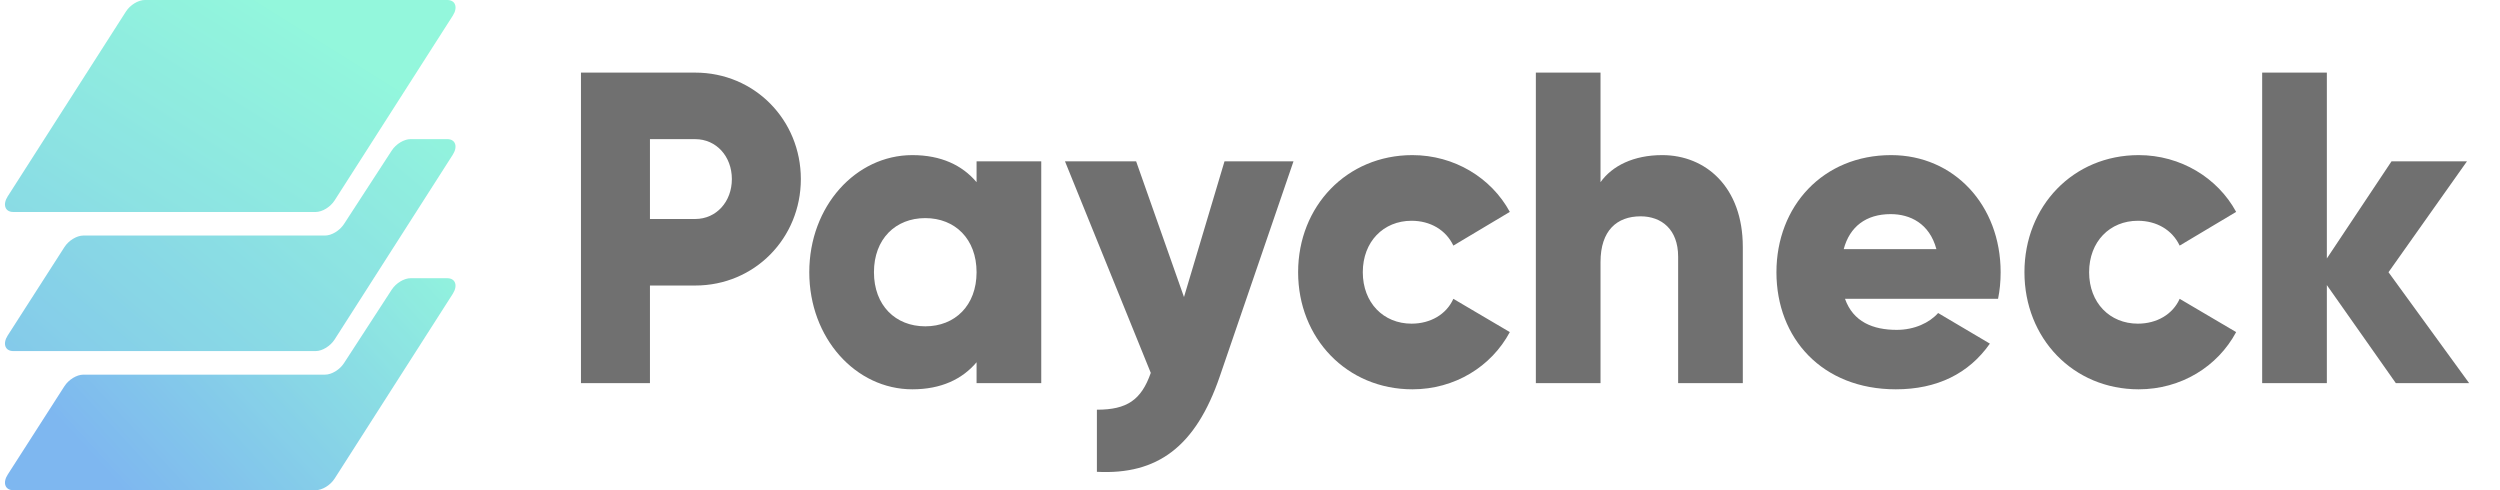
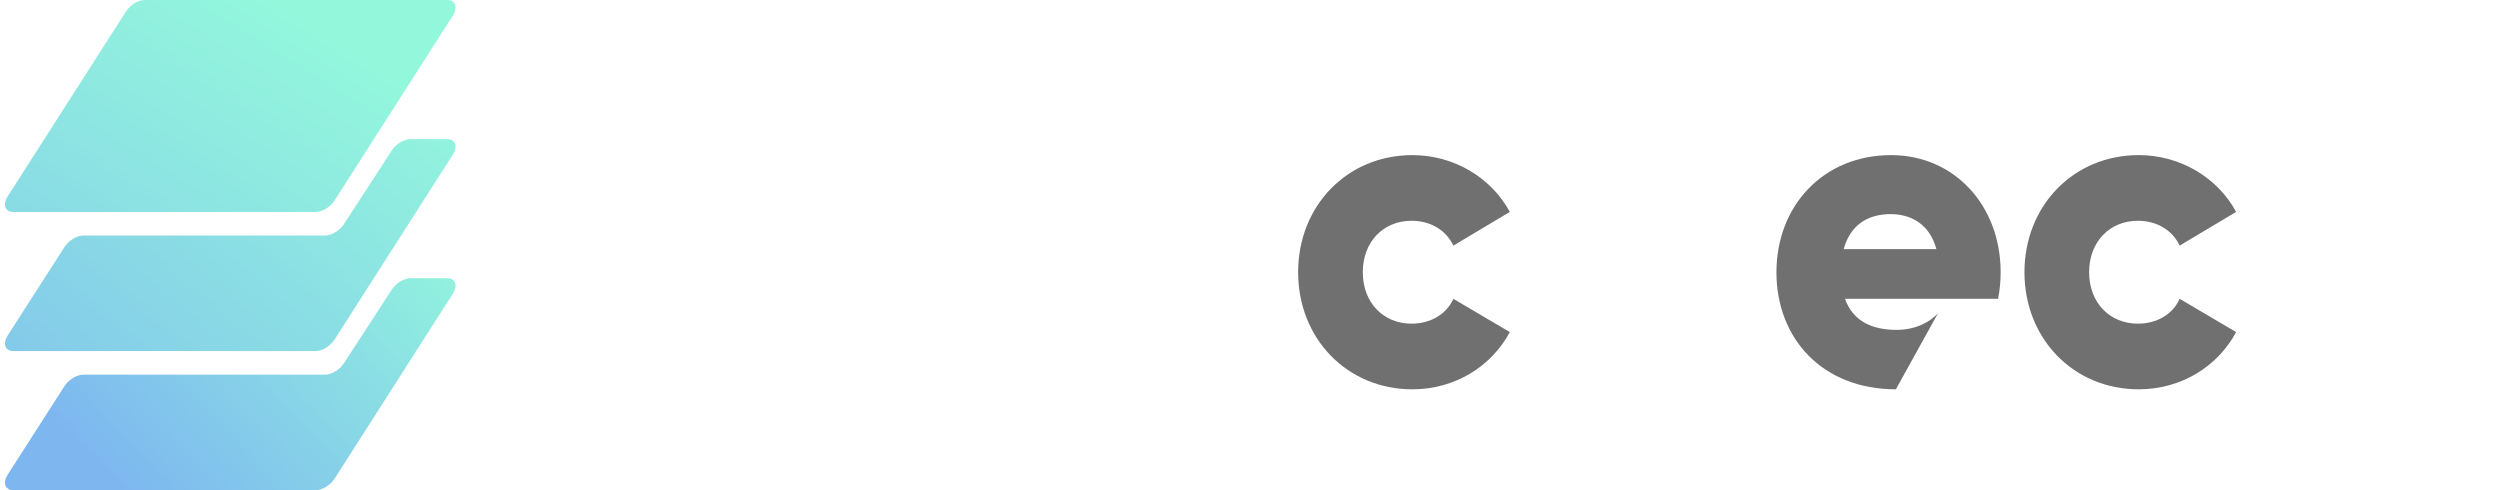
<svg xmlns="http://www.w3.org/2000/svg" width="153" height="30" viewBox="0 0 153 30" fill="none">
  <g style="mix-blend-mode:luminosity" opacity="0.7" clip-path="url(#clip0_27431_63027)">
    <path d="M7.704 0.711C7.965 0.302 8.461 0 8.868 0H27.372C27.874 0 28.035 0.451 27.714 0.954L20.48 12.263C20.219 12.671 19.724 12.974 19.316 12.974H0.813C0.311 12.974 0.149 12.523 0.47 12.02L7.704 0.711Z" fill="url(#paint0_linear_27431_63027)" />
    <path d="M19.892 14.415C20.297 14.415 20.788 14.117 21.051 13.713L23.974 9.215C24.237 8.811 24.728 8.513 25.133 8.513H27.37C27.872 8.513 28.033 8.964 27.712 9.466L20.479 20.776C20.217 21.184 19.722 21.486 19.314 21.486H0.813C0.31 21.486 0.149 21.034 0.472 20.531L3.942 15.124C4.203 14.716 4.698 14.415 5.105 14.415H19.892Z" fill="url(#paint1_linear_27431_63027)" />
    <path d="M19.892 22.928C20.297 22.928 20.788 22.63 21.051 22.226L23.974 17.728C24.237 17.324 24.728 17.026 25.133 17.026H27.37C27.872 17.026 28.033 17.477 27.712 17.979L20.479 29.289C20.217 29.697 19.722 30 19.314 30H0.813C0.31 30 0.149 29.547 0.472 29.044L3.942 23.637C4.203 23.229 4.698 22.928 5.105 22.928H19.892Z" fill="url(#paint2_linear_27431_63027)" />
-     <path d="M42.547 4.444H35.555V23.446H39.777V17.474H42.547C46.189 17.474 49.012 14.569 49.012 10.959C49.012 7.349 46.189 4.444 42.547 4.444ZM42.547 13.402H39.777V8.516H42.547C43.84 8.516 44.79 9.575 44.79 10.959C44.79 12.344 43.84 13.402 42.547 13.402Z" fill="#333333" />
-     <path d="M59.766 9.873V11.149C58.896 10.118 57.603 9.493 55.835 9.493C52.378 9.493 49.528 12.615 49.528 16.66C49.528 20.704 52.378 23.826 55.835 23.826C57.603 23.826 58.896 23.201 59.766 22.17V23.446H63.724V9.873H59.766ZM56.626 19.971C54.806 19.971 53.486 18.695 53.486 16.66C53.486 14.624 54.806 13.348 56.626 13.348C58.447 13.348 59.766 14.624 59.766 16.66C59.766 18.695 58.447 19.971 56.626 19.971Z" fill="#333333" />
-     <path d="M74.94 9.873L72.46 18.18L69.531 9.873H65.177L70.428 22.821C69.847 24.477 68.977 25.074 67.13 25.074V28.875C70.824 29.065 73.172 27.355 74.65 23.038L79.162 9.873H74.94Z" fill="#333333" />
    <path d="M86.438 23.826C89.024 23.826 91.267 22.441 92.401 20.324L88.945 18.288C88.522 19.238 87.546 19.808 86.385 19.808C84.67 19.808 83.403 18.532 83.403 16.66C83.403 14.787 84.67 13.511 86.385 13.511C87.546 13.511 88.496 14.081 88.945 15.031L92.401 12.968C91.267 10.878 88.997 9.493 86.438 9.493C82.427 9.493 79.445 12.615 79.445 16.66C79.445 20.704 82.427 23.826 86.438 23.826Z" fill="#333333" />
-     <path d="M101.726 9.493C99.984 9.493 98.665 10.145 97.952 11.149V4.444H93.994V23.446H97.952V16.035C97.952 14.108 98.955 13.239 100.406 13.239C101.673 13.239 102.702 14.026 102.702 15.709V23.446H106.66V15.112C106.66 11.448 104.391 9.493 101.726 9.493Z" fill="#333333" />
-     <path d="M112.914 18.288H122.281C122.387 17.772 122.439 17.23 122.439 16.66C122.439 12.561 119.59 9.493 115.737 9.493C111.568 9.493 108.718 12.615 108.718 16.66C108.718 20.704 111.515 23.826 116.027 23.826C118.534 23.826 120.487 22.876 121.78 21.03L118.613 19.157C118.086 19.754 117.162 20.188 116.08 20.188C114.629 20.188 113.415 19.7 112.914 18.288ZM112.835 15.248C113.204 13.864 114.207 13.104 115.711 13.104C116.898 13.104 118.086 13.674 118.508 15.248H112.835Z" fill="#333333" />
+     <path d="M112.914 18.288H122.281C122.387 17.772 122.439 17.23 122.439 16.66C122.439 12.561 119.59 9.493 115.737 9.493C111.568 9.493 108.718 12.615 108.718 16.66C108.718 20.704 111.515 23.826 116.027 23.826L118.613 19.157C118.086 19.754 117.162 20.188 116.08 20.188C114.629 20.188 113.415 19.7 112.914 18.288ZM112.835 15.248C113.204 13.864 114.207 13.104 115.711 13.104C116.898 13.104 118.086 13.674 118.508 15.248H112.835Z" fill="#333333" />
    <path d="M130.888 23.826C133.474 23.826 135.717 22.441 136.852 20.324L133.395 18.288C132.973 19.238 131.997 19.808 130.836 19.808C129.12 19.808 127.854 18.532 127.854 16.66C127.854 14.787 129.12 13.511 130.836 13.511C131.997 13.511 132.946 14.081 133.395 15.031L136.852 12.968C135.717 10.878 133.448 9.493 130.888 9.493C126.877 9.493 123.896 12.615 123.896 16.66C123.896 20.704 126.877 23.826 130.888 23.826Z" fill="#333333" />
-     <path d="M151.11 23.446L146.176 16.66L150.978 9.873H146.361L142.403 15.818V4.444H138.445V23.446H142.403V17.447L146.624 23.446H151.11Z" fill="#333333" />
  </g>
  <defs>
    <linearGradient id="paint0_linear_27431_63027" x1="14.092" y1="-1.76" x2="-9.355" y2="35.717" gradientUnits="userSpaceOnUse">
      <stop stop-color="#65F4CD" />
      <stop offset="1" stop-color="#4799E9" />
    </linearGradient>
    <linearGradient id="paint1_linear_27431_63027" x1="12.17" y1="-8.353" x2="-15.315" y2="24.213" gradientUnits="userSpaceOnUse">
      <stop offset="0" stop-color="#65F4CD" />
      <stop offset="1" stop-color="#4799E9" />
    </linearGradient>
    <linearGradient id="paint2_linear_27431_63027" x1="14.089" y1="-1.312" x2="-5.046" y2="16.296" gradientUnits="userSpaceOnUse">
      <stop offset="0" stop-color="#65F4CD" />
      <stop offset="1" stop-color="#4799E9" />
    </linearGradient>
    <clipPath id="clip0_27431_63027">
      <rect width="153" height="30" fill="white" />
    </clipPath>
  </defs>
</svg>